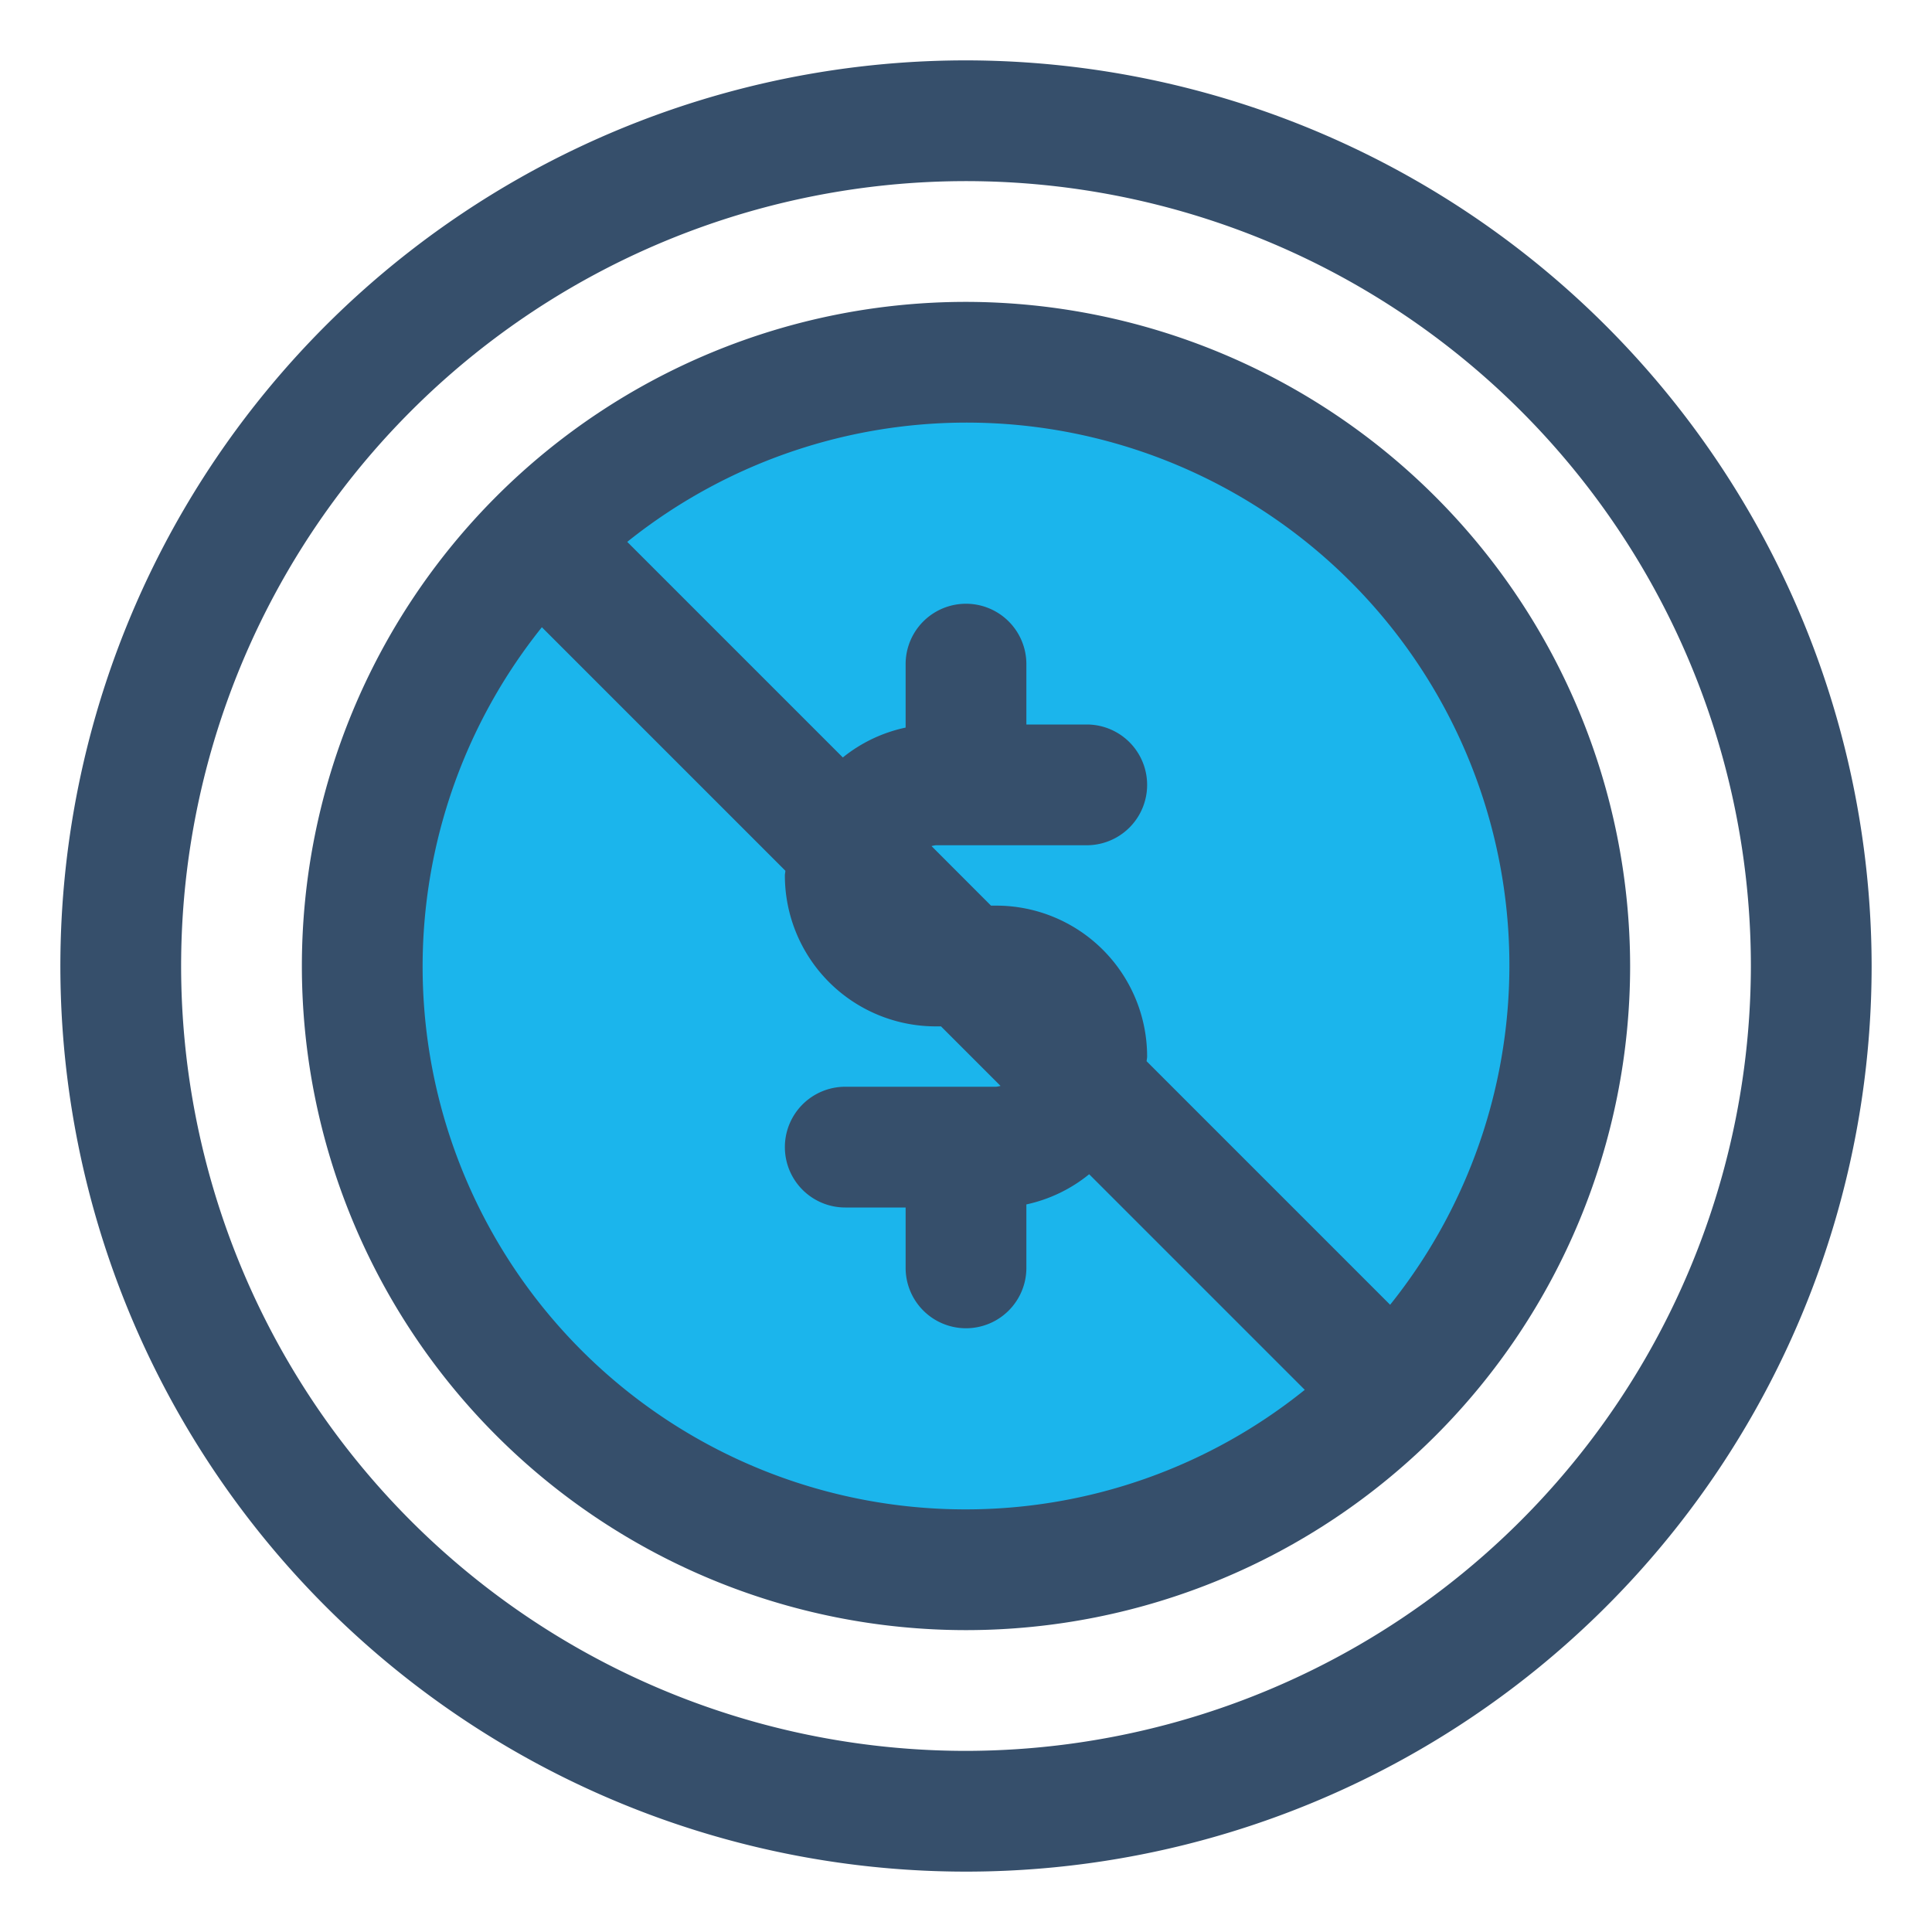
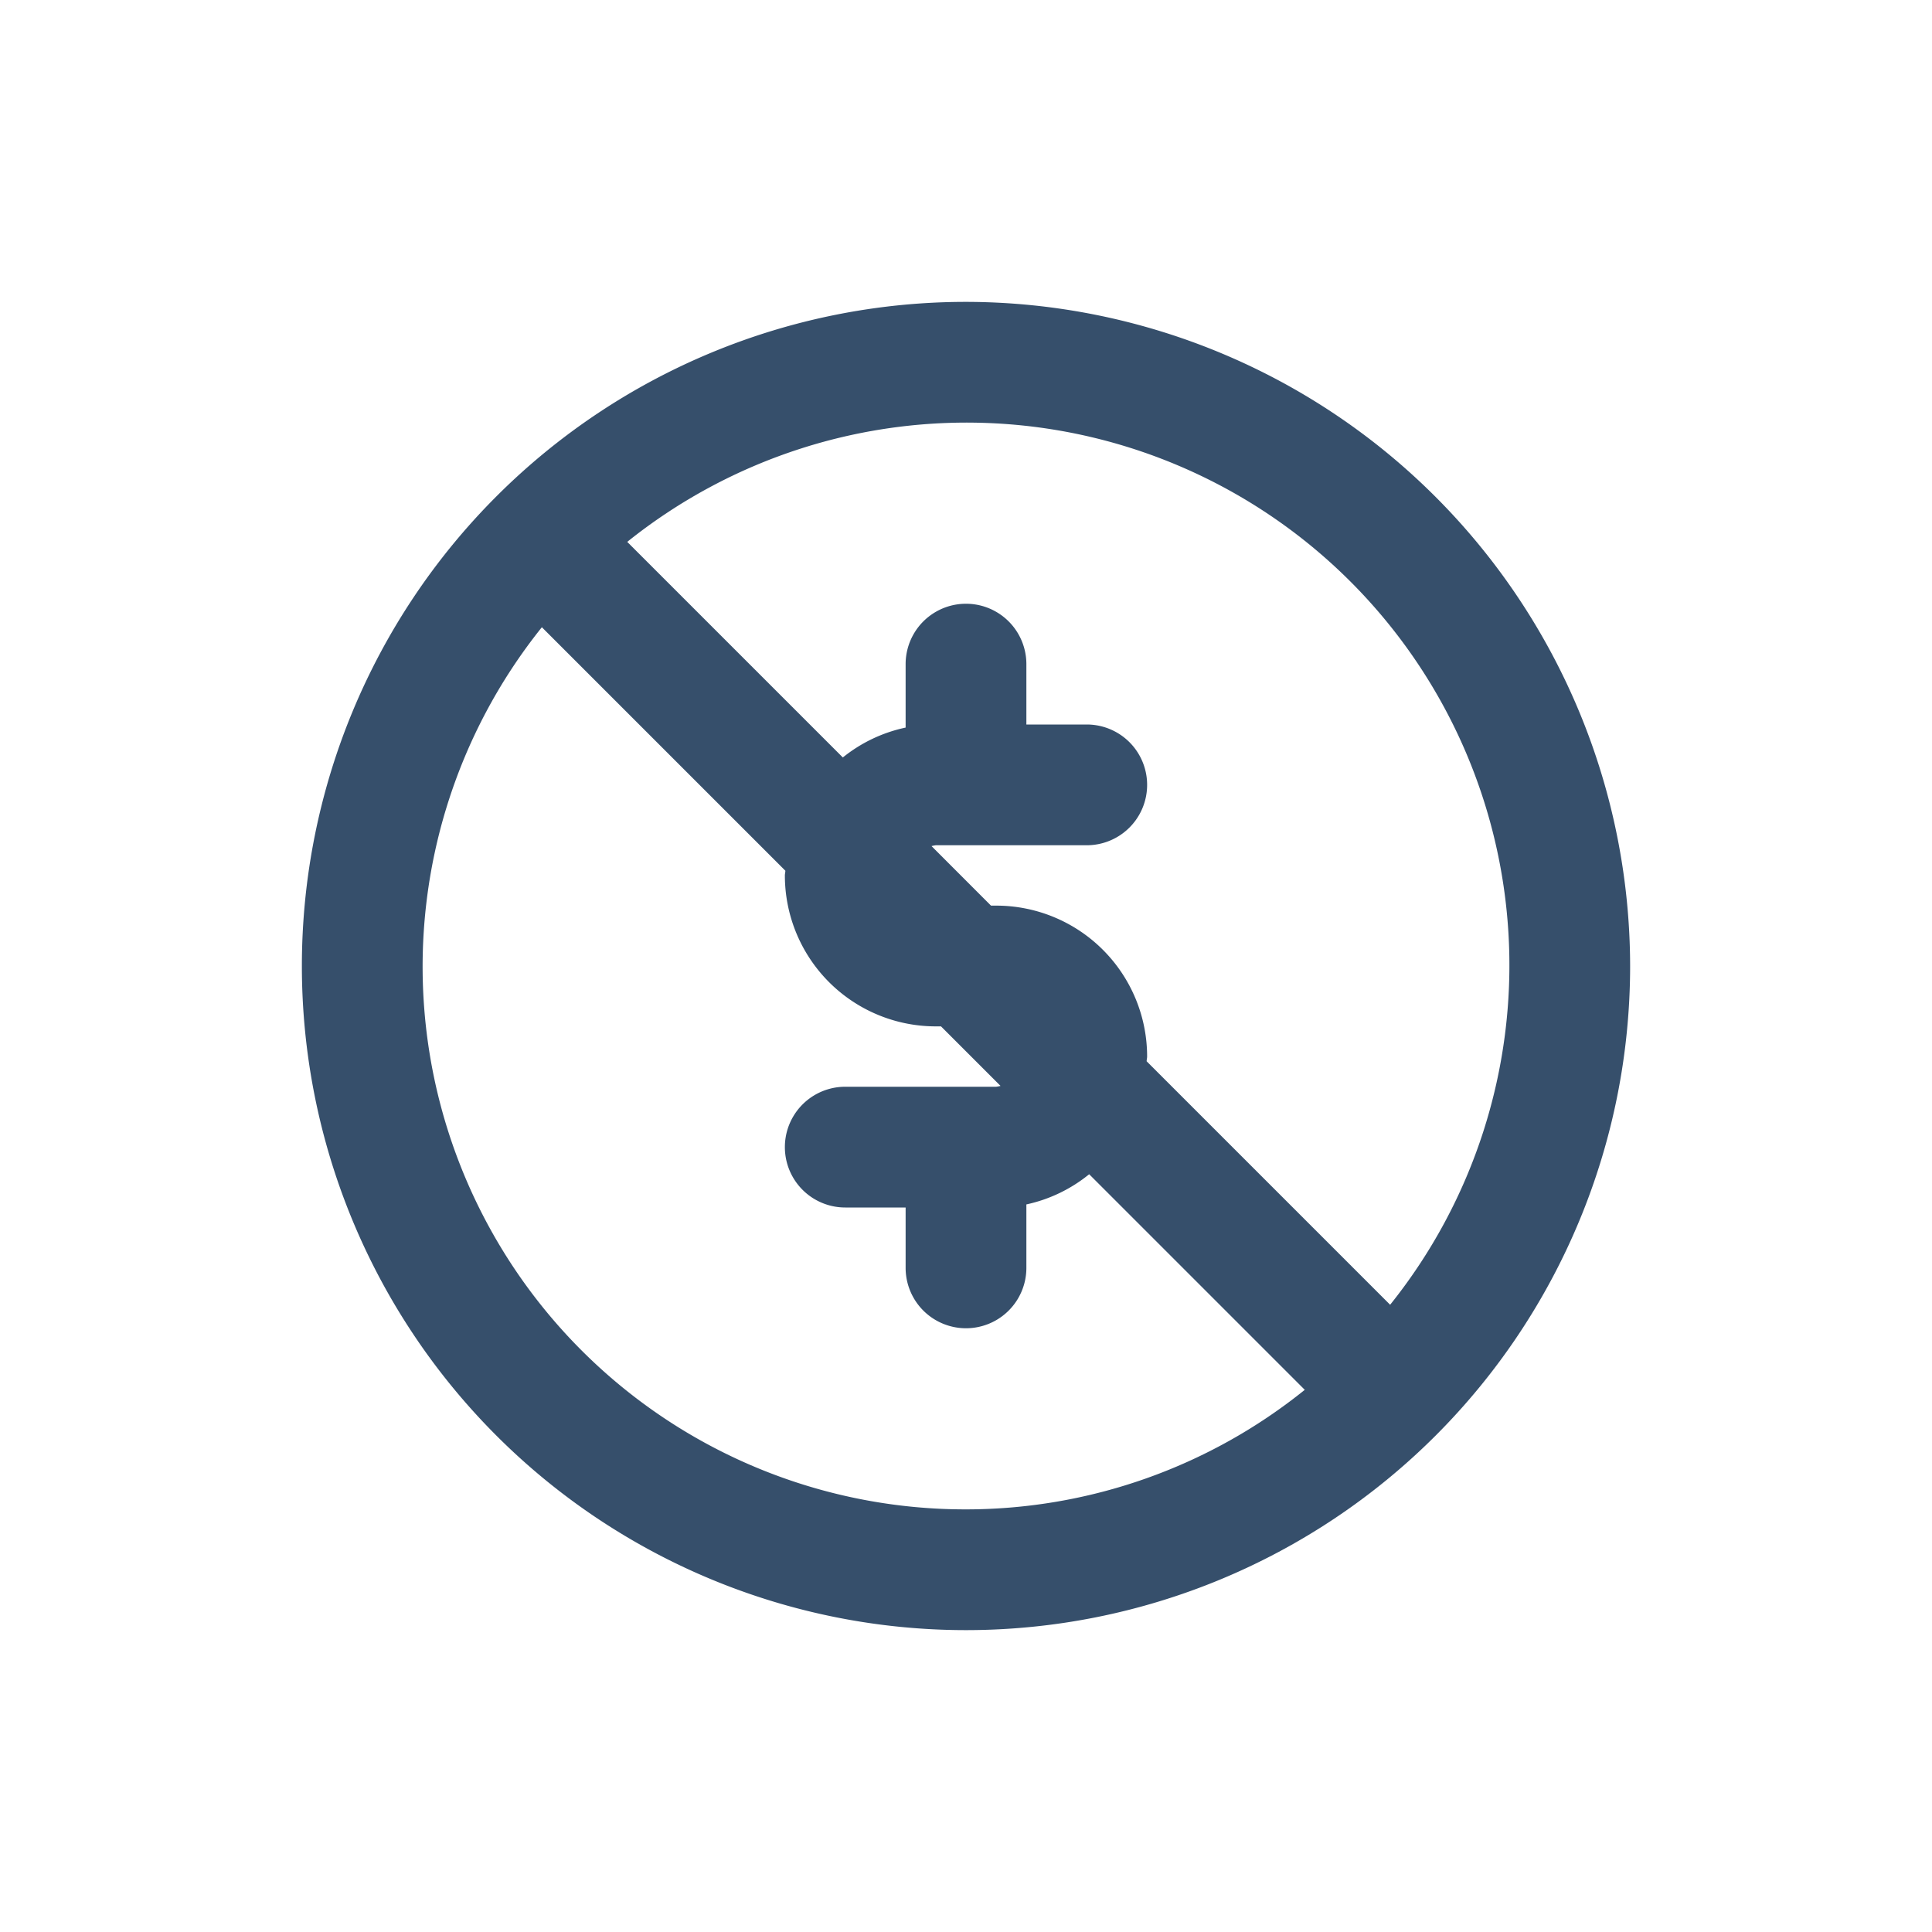
<svg xmlns="http://www.w3.org/2000/svg" viewBox="0 0 32 32">
  <title>free</title>
  <g id="free">
-     <circle cx="16" cy="16" r="10" style="fill:#1bb5ec" />
-     <path d="M16,1A15,15,0,1,0,31,16,15.017,15.017,0,0,0,16,1Zm0,28A13,13,0,1,1,29,16,13.015,13.015,0,0,1,16,29Z" style="fill:#364f6b" />
    <path d="M16,5A11,11,0,1,0,27,16,11.015,11.015,0,0,0,16,5Zm0,20A8.989,8.989,0,0,1,8.975,10.389l4.033,4.033c0,.026-.008.051-.008.078A2.5,2.5,0,0,0,15.5,17h.086l.986.986A.557.557,0,0,1,16.5,18H14a1,1,0,0,0,0,2h1v1a1,1,0,0,0,2,0V19.949a2.472,2.472,0,0,0,1.04-.5l3.571,3.571A8.948,8.948,0,0,1,16,25Zm7.025-3.389-4.033-4.033c0-.026.008-.051.008-.078A2.5,2.5,0,0,0,16.5,15h-.086l-.985-.986A.557.557,0,0,1,15.5,14H18a1,1,0,0,0,0-2H17V11a1,1,0,0,0-2,0v1.051a2.472,2.472,0,0,0-1.04.495L10.389,8.975A8.989,8.989,0,0,1,23.025,21.611Z" style="fill:#364f6b" />
  </g>
</svg>